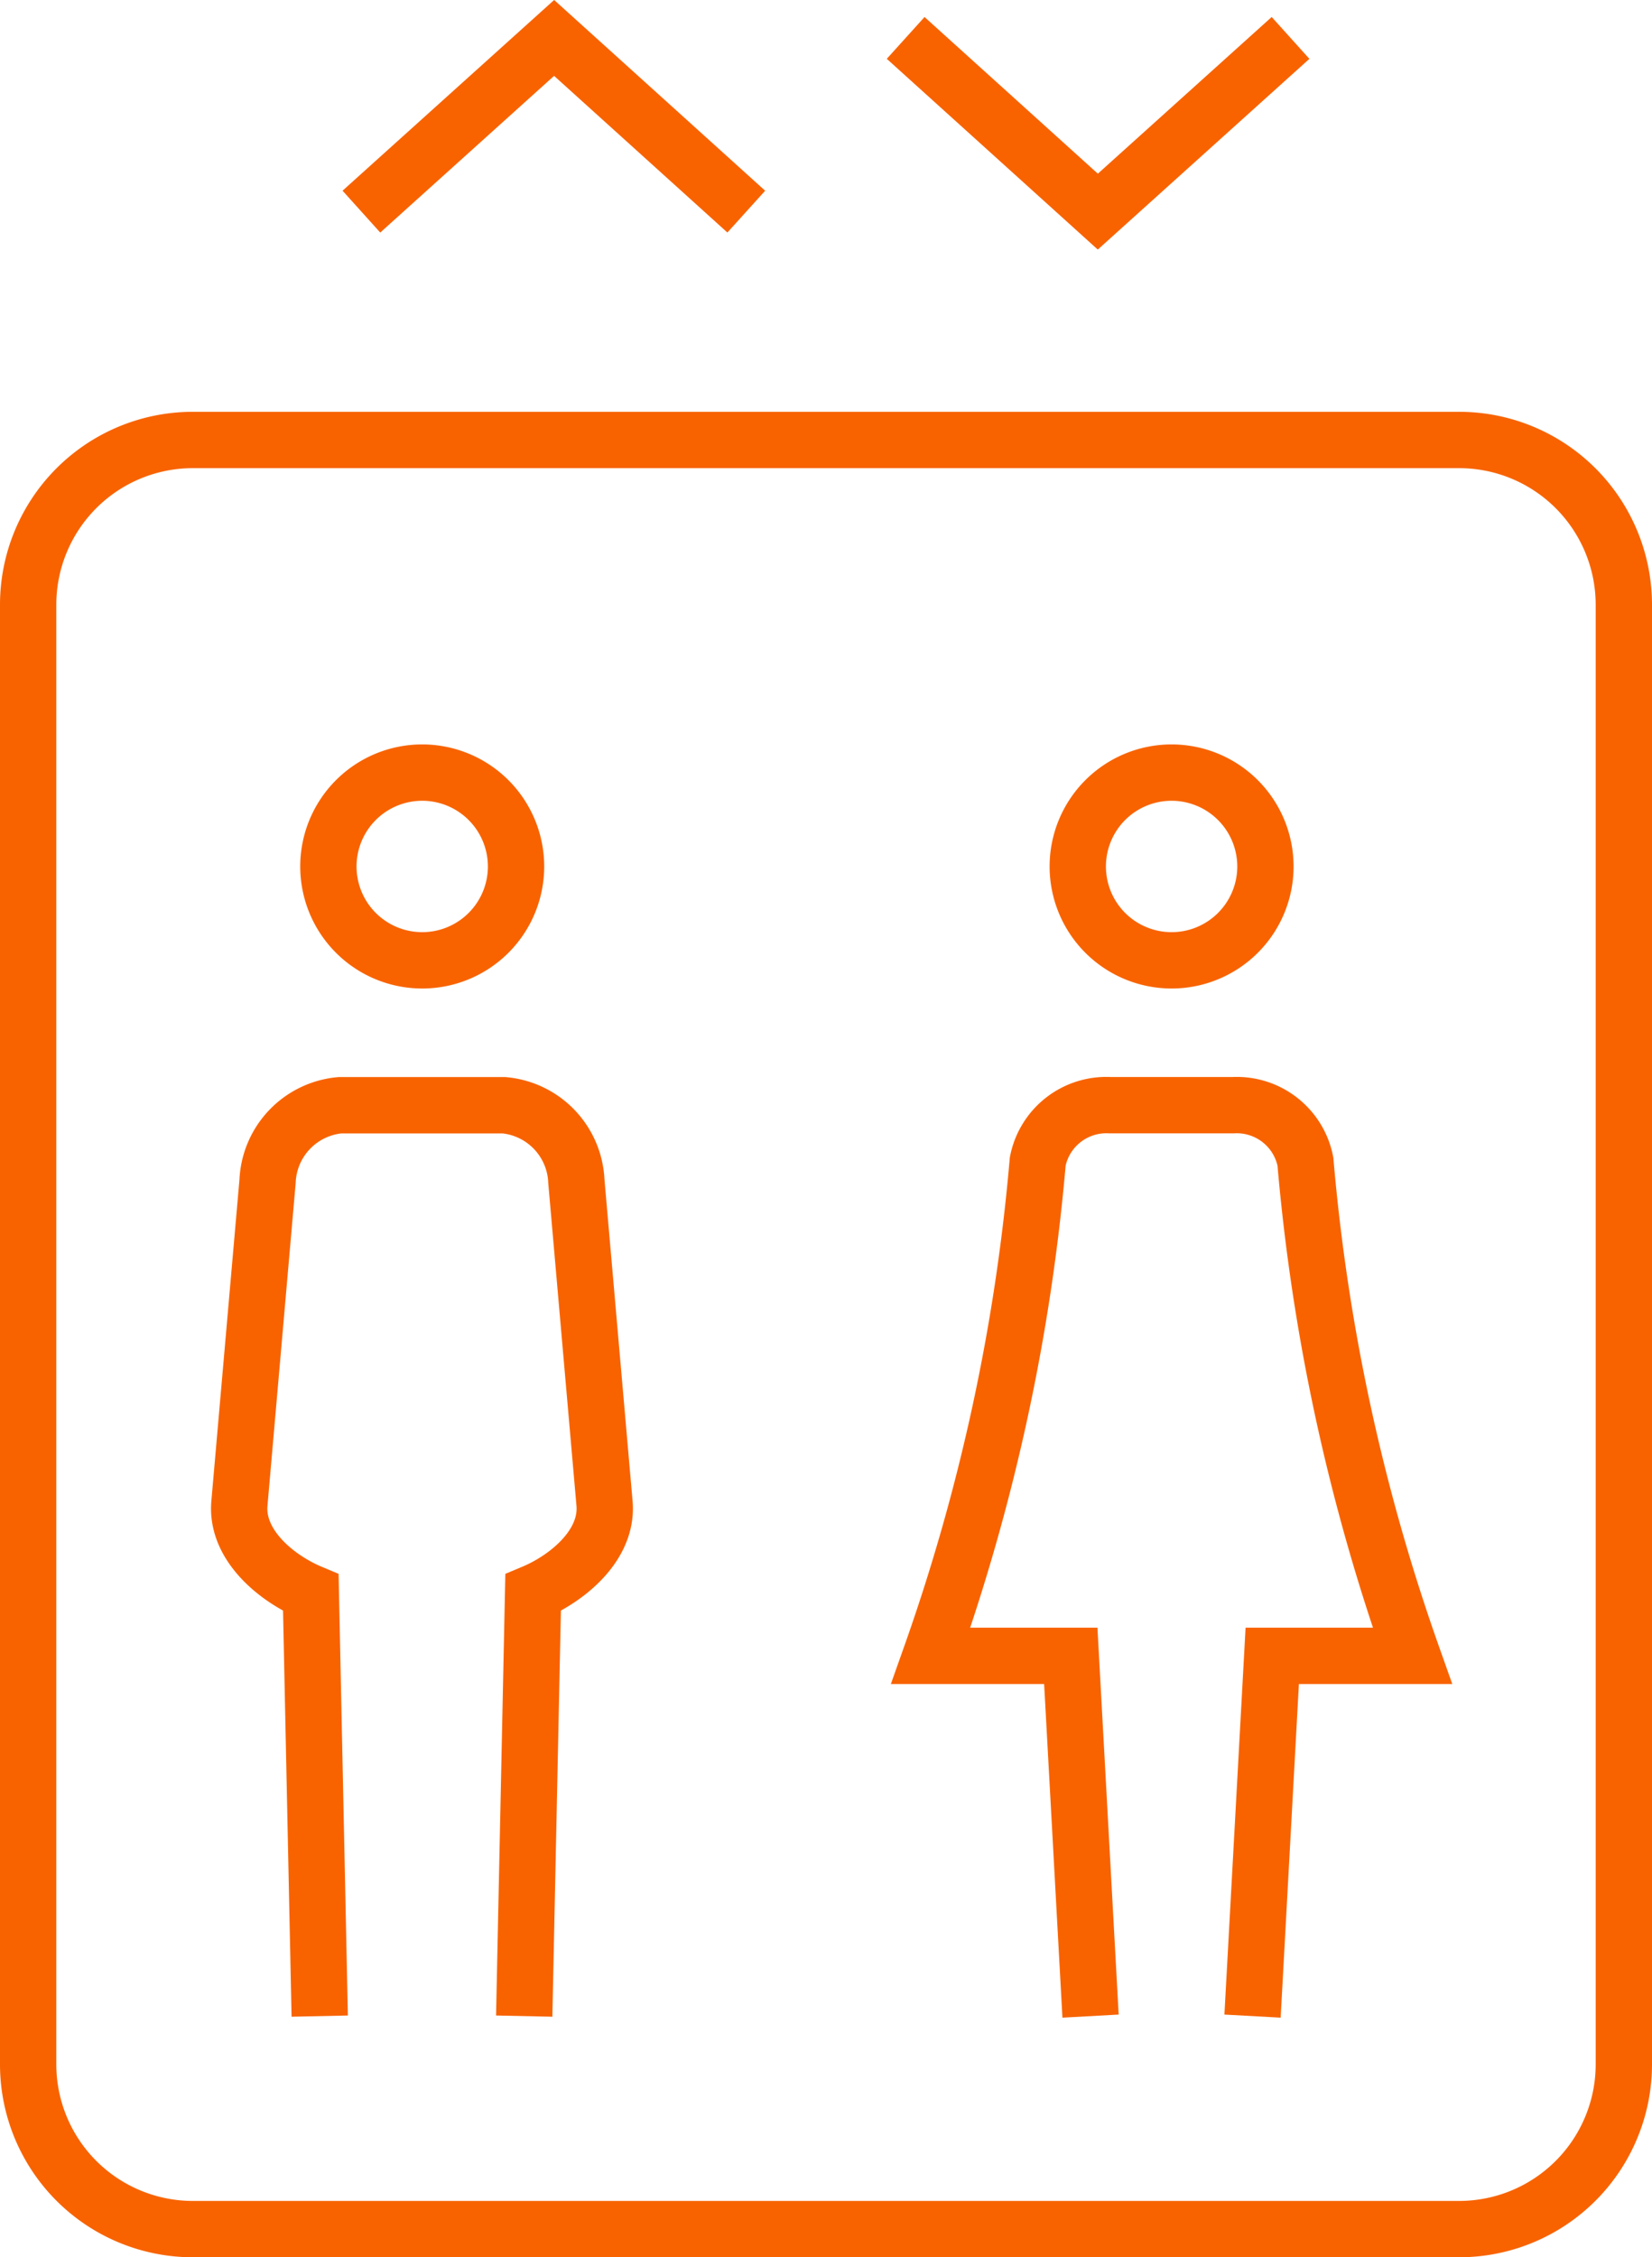
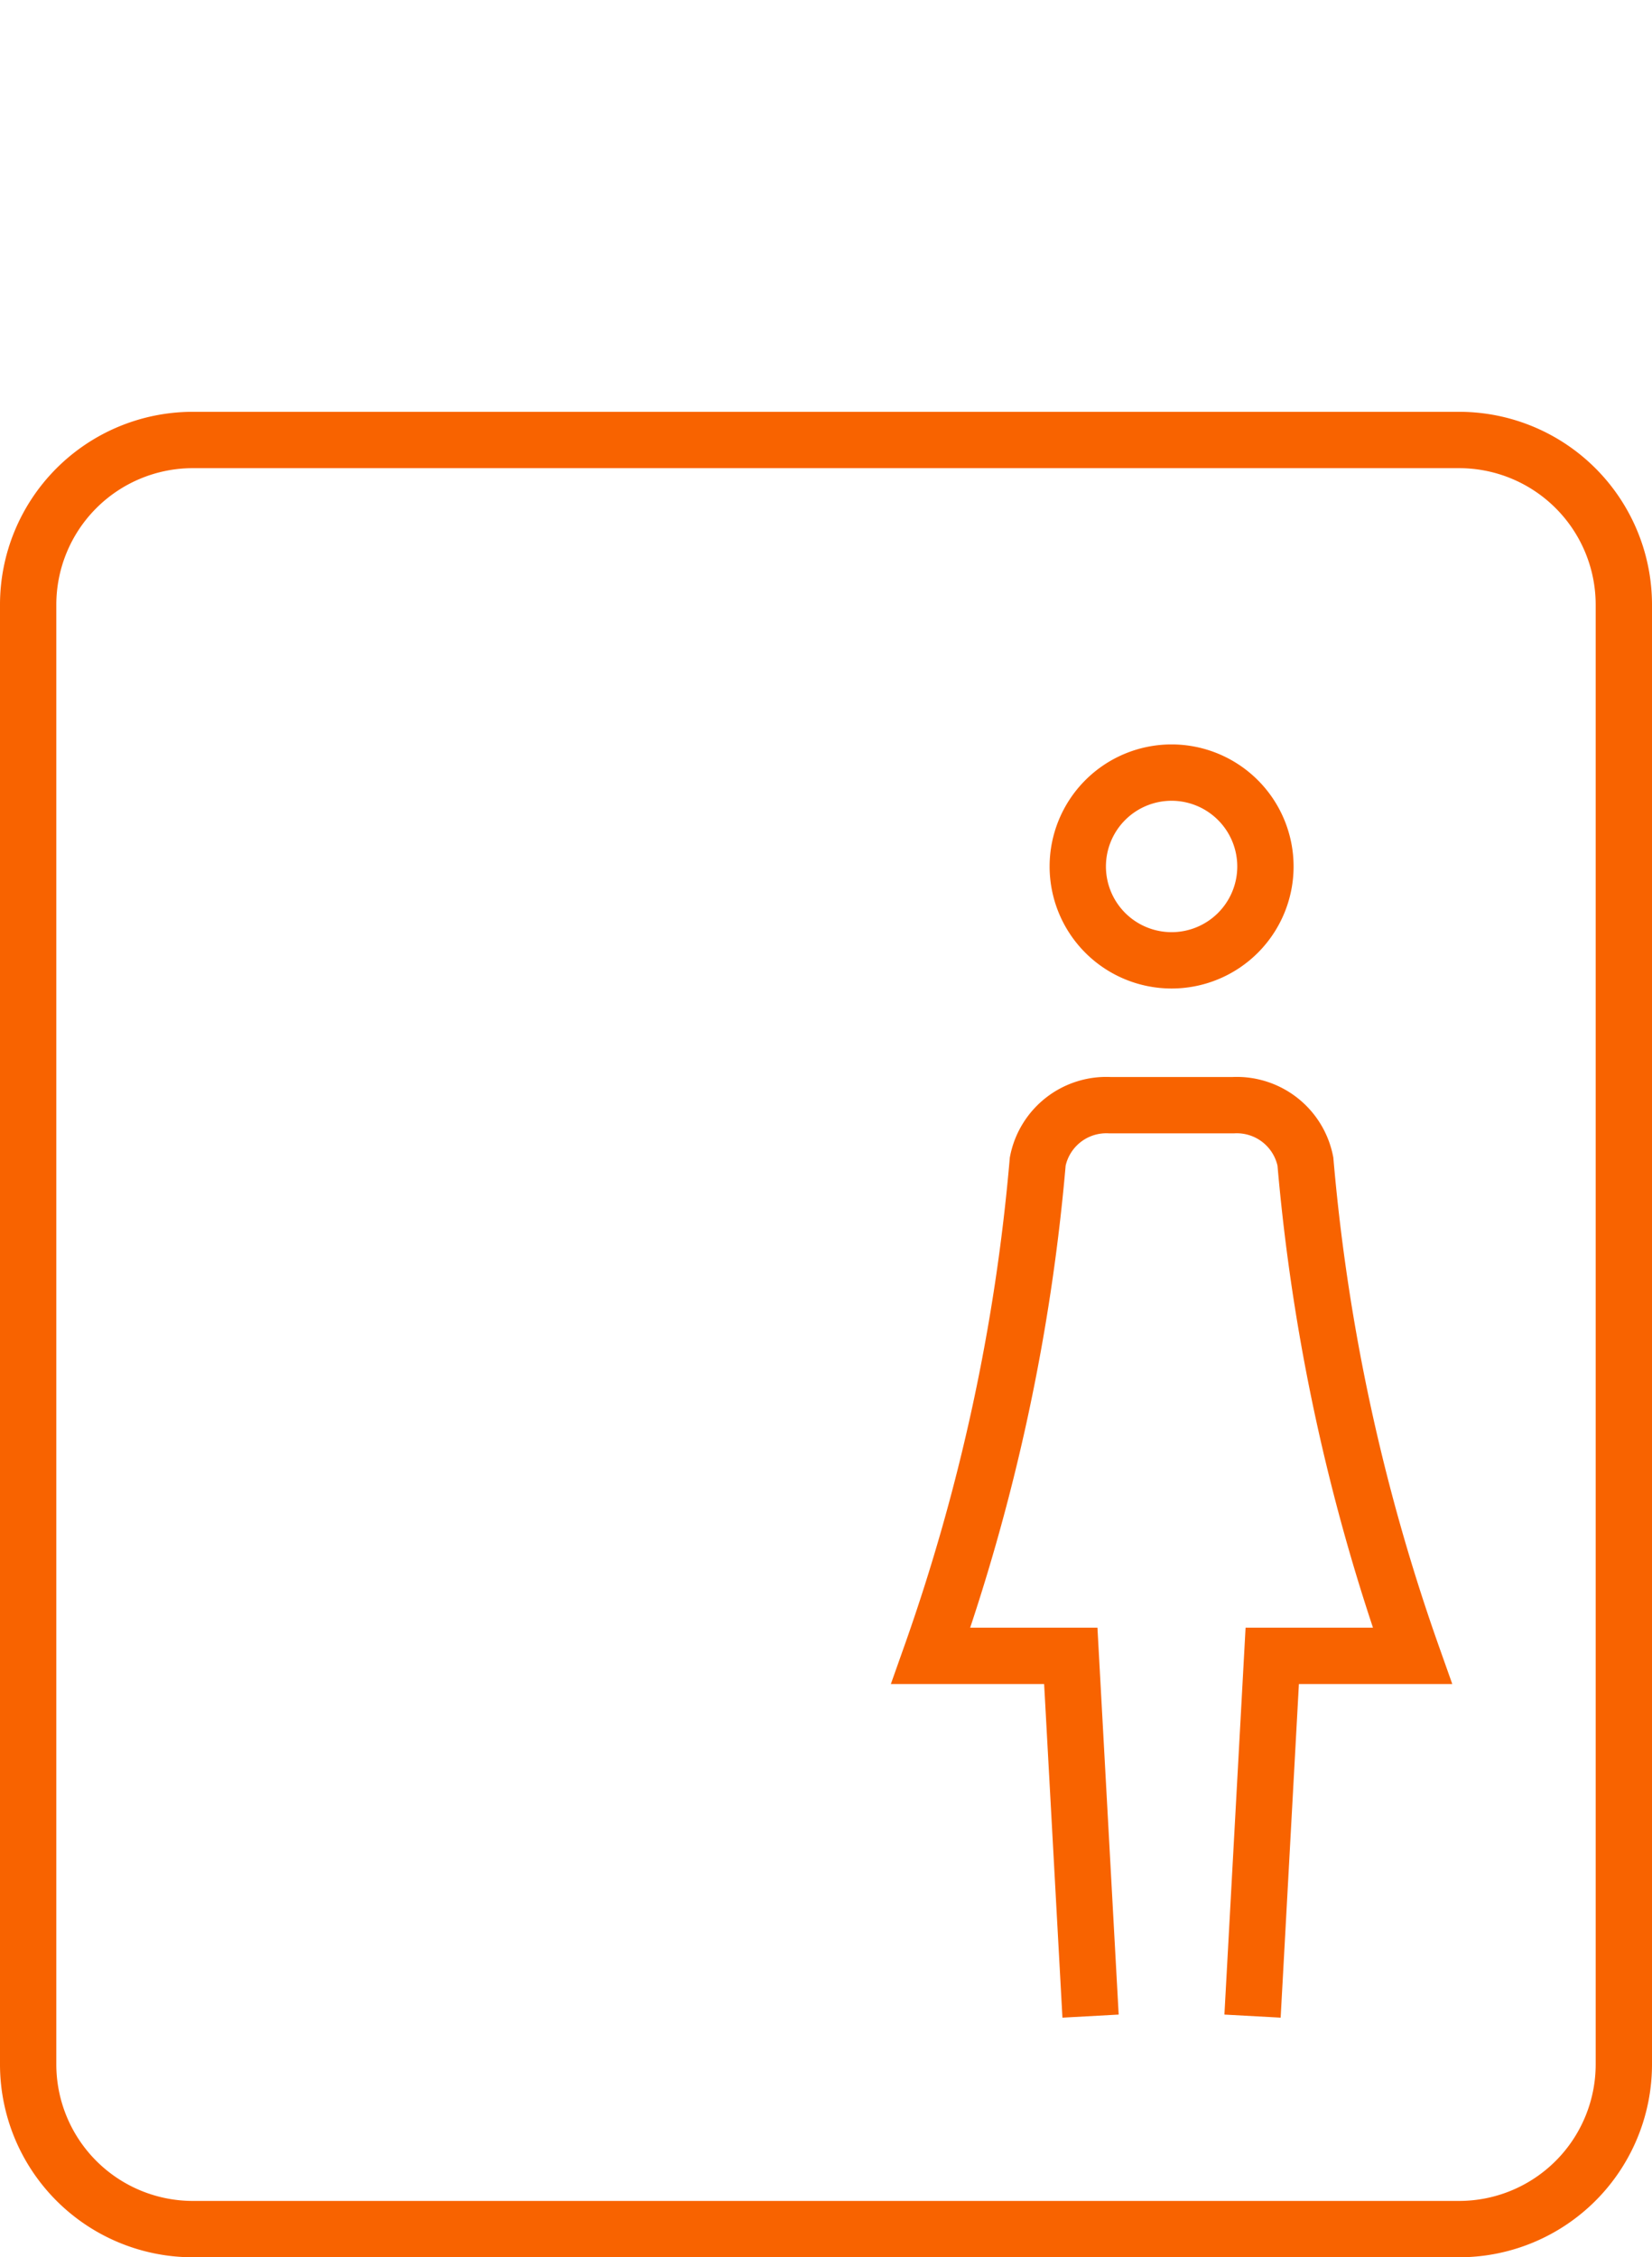
<svg xmlns="http://www.w3.org/2000/svg" width="29.333" height="40.062" viewBox="0 0 29.333 40.062">
  <g id="Componente_13_1" data-name="Componente 13 – 1" transform="translate(0.5 0.673)">
-     <path id="Trazado_636" data-name="Trazado 636" d="M162.081,271.438l.158-7.514c.607-.254,1.332-.844,1.268-1.585l-.5-5.717a1.415,1.415,0,0,0-1.284-1.35h-2.915a1.414,1.414,0,0,0-1.284,1.35l-.5,5.717c-.064.741.662,1.331,1.268,1.585l.158,7.514" transform="translate(-153.273 -236.329)" fill="none" stroke="#f86300" stroke-miterlimit="10" stroke-width="1" />
    <path id="Trazado_637" data-name="Trazado 637" d="M169.9,253.156a1.666,1.666,0,1,1-1.666-1.668A1.667,1.667,0,0,1,169.9,253.156Z" transform="translate(-147.931 -238.449)" fill="none" stroke="#f86300" stroke-miterlimit="10" stroke-width="1" />
-     <path id="Trazado_638" data-name="Trazado 638" d="M161.371,253.156a1.666,1.666,0,1,1-1.666-1.668A1.667,1.667,0,0,1,161.371,253.156Z" transform="translate(-152.708 -238.449)" fill="none" stroke="#f86300" stroke-miterlimit="10" stroke-width="1" />
    <path id="Trazado_639" data-name="Trazado 639" d="M170.608,271.438l.35-6.394h2.489a35.314,35.314,0,0,1-1.9-8.773,1.242,1.242,0,0,0-1.286-1H168.08a1.241,1.241,0,0,0-1.286,1,35.313,35.313,0,0,1-1.9,8.773h2.487l.351,6.394" transform="translate(-148.868 -236.329)" fill="none" stroke="#f86300" stroke-miterlimit="10" stroke-width="1" />
    <path id="Trazado_640" data-name="Trazado 640" d="M182.955,276.53a2.925,2.925,0,0,1-2.907,2.927H157.527a2.925,2.925,0,0,1-2.905-2.927v-25.9a2.924,2.924,0,0,1,2.905-2.926h22.521a2.925,2.925,0,0,1,2.907,2.926Z" transform="translate(-154.622 -240.568)" fill="none" stroke="#f86300" stroke-miterlimit="10" stroke-width="1" />
-     <path id="Trazado_641" data-name="Trazado 641" d="M168.078,243.131l3.412,3.083,3.422-3.083m-9.664,3.083-3.412-3.083-3.422,3.083" transform="translate(-152.497 -243.131)" fill="none" stroke="#f86300" stroke-miterlimit="10" stroke-width="1" />
  </g>
</svg>